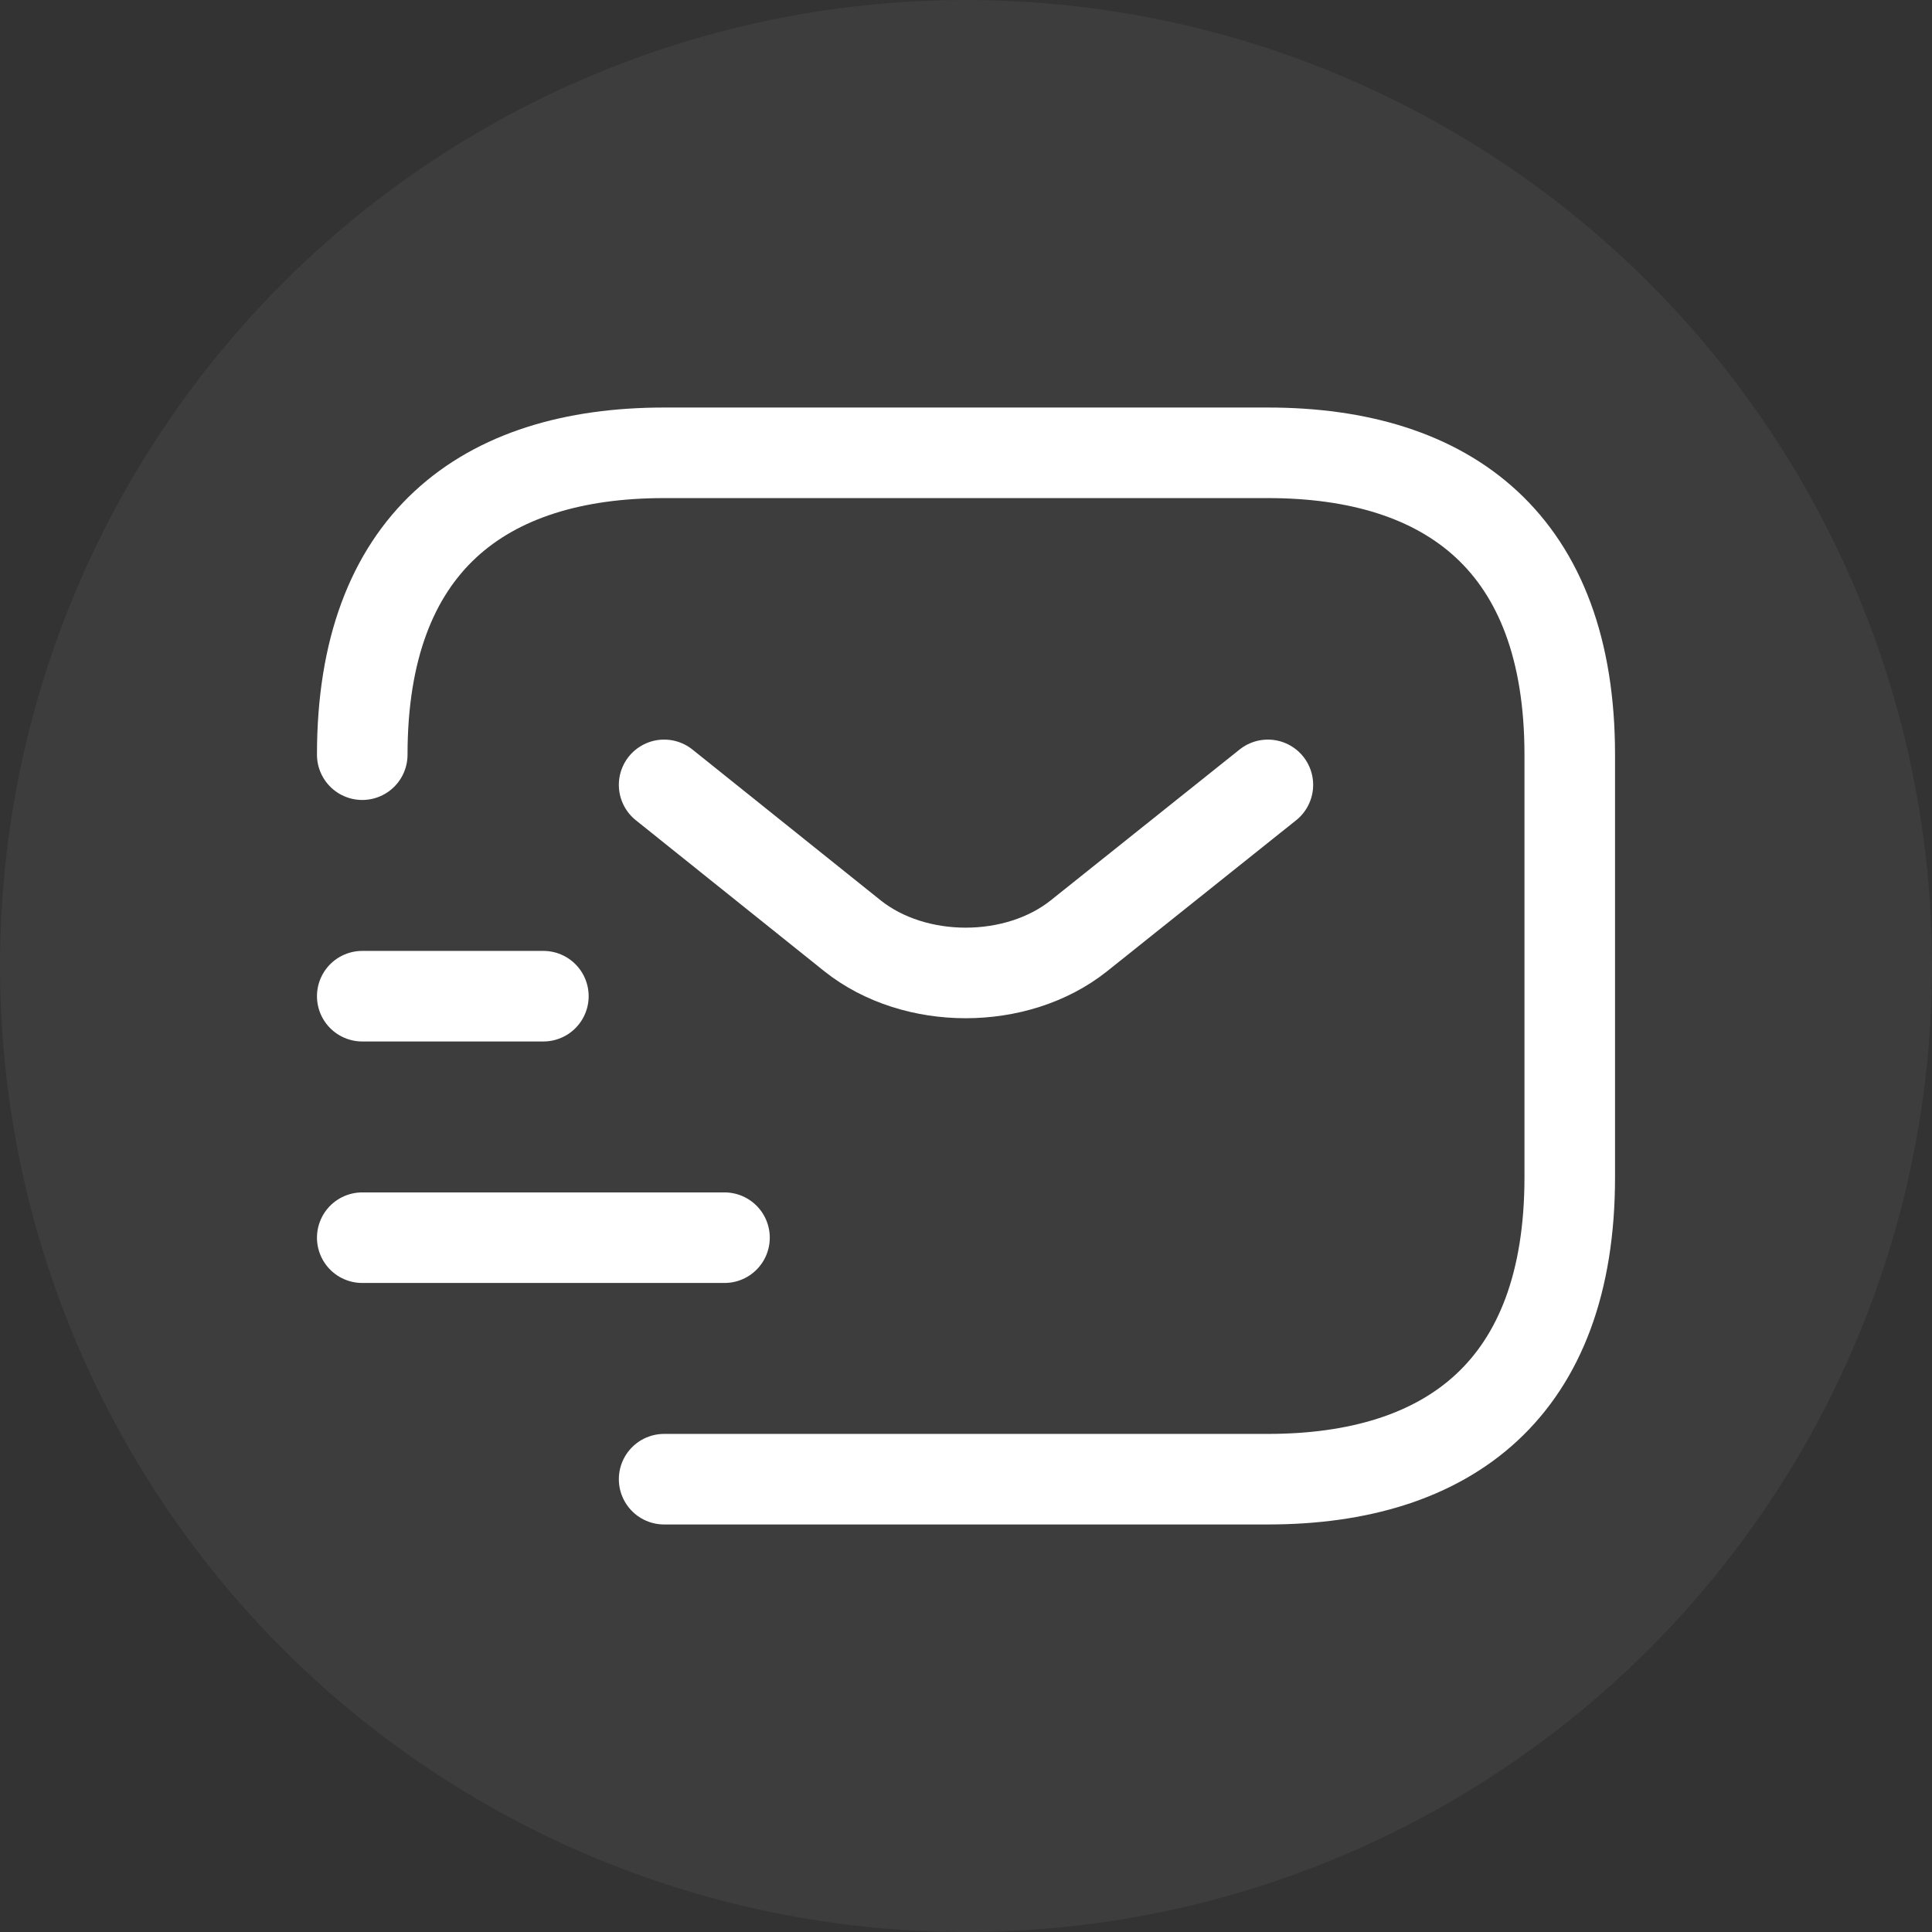
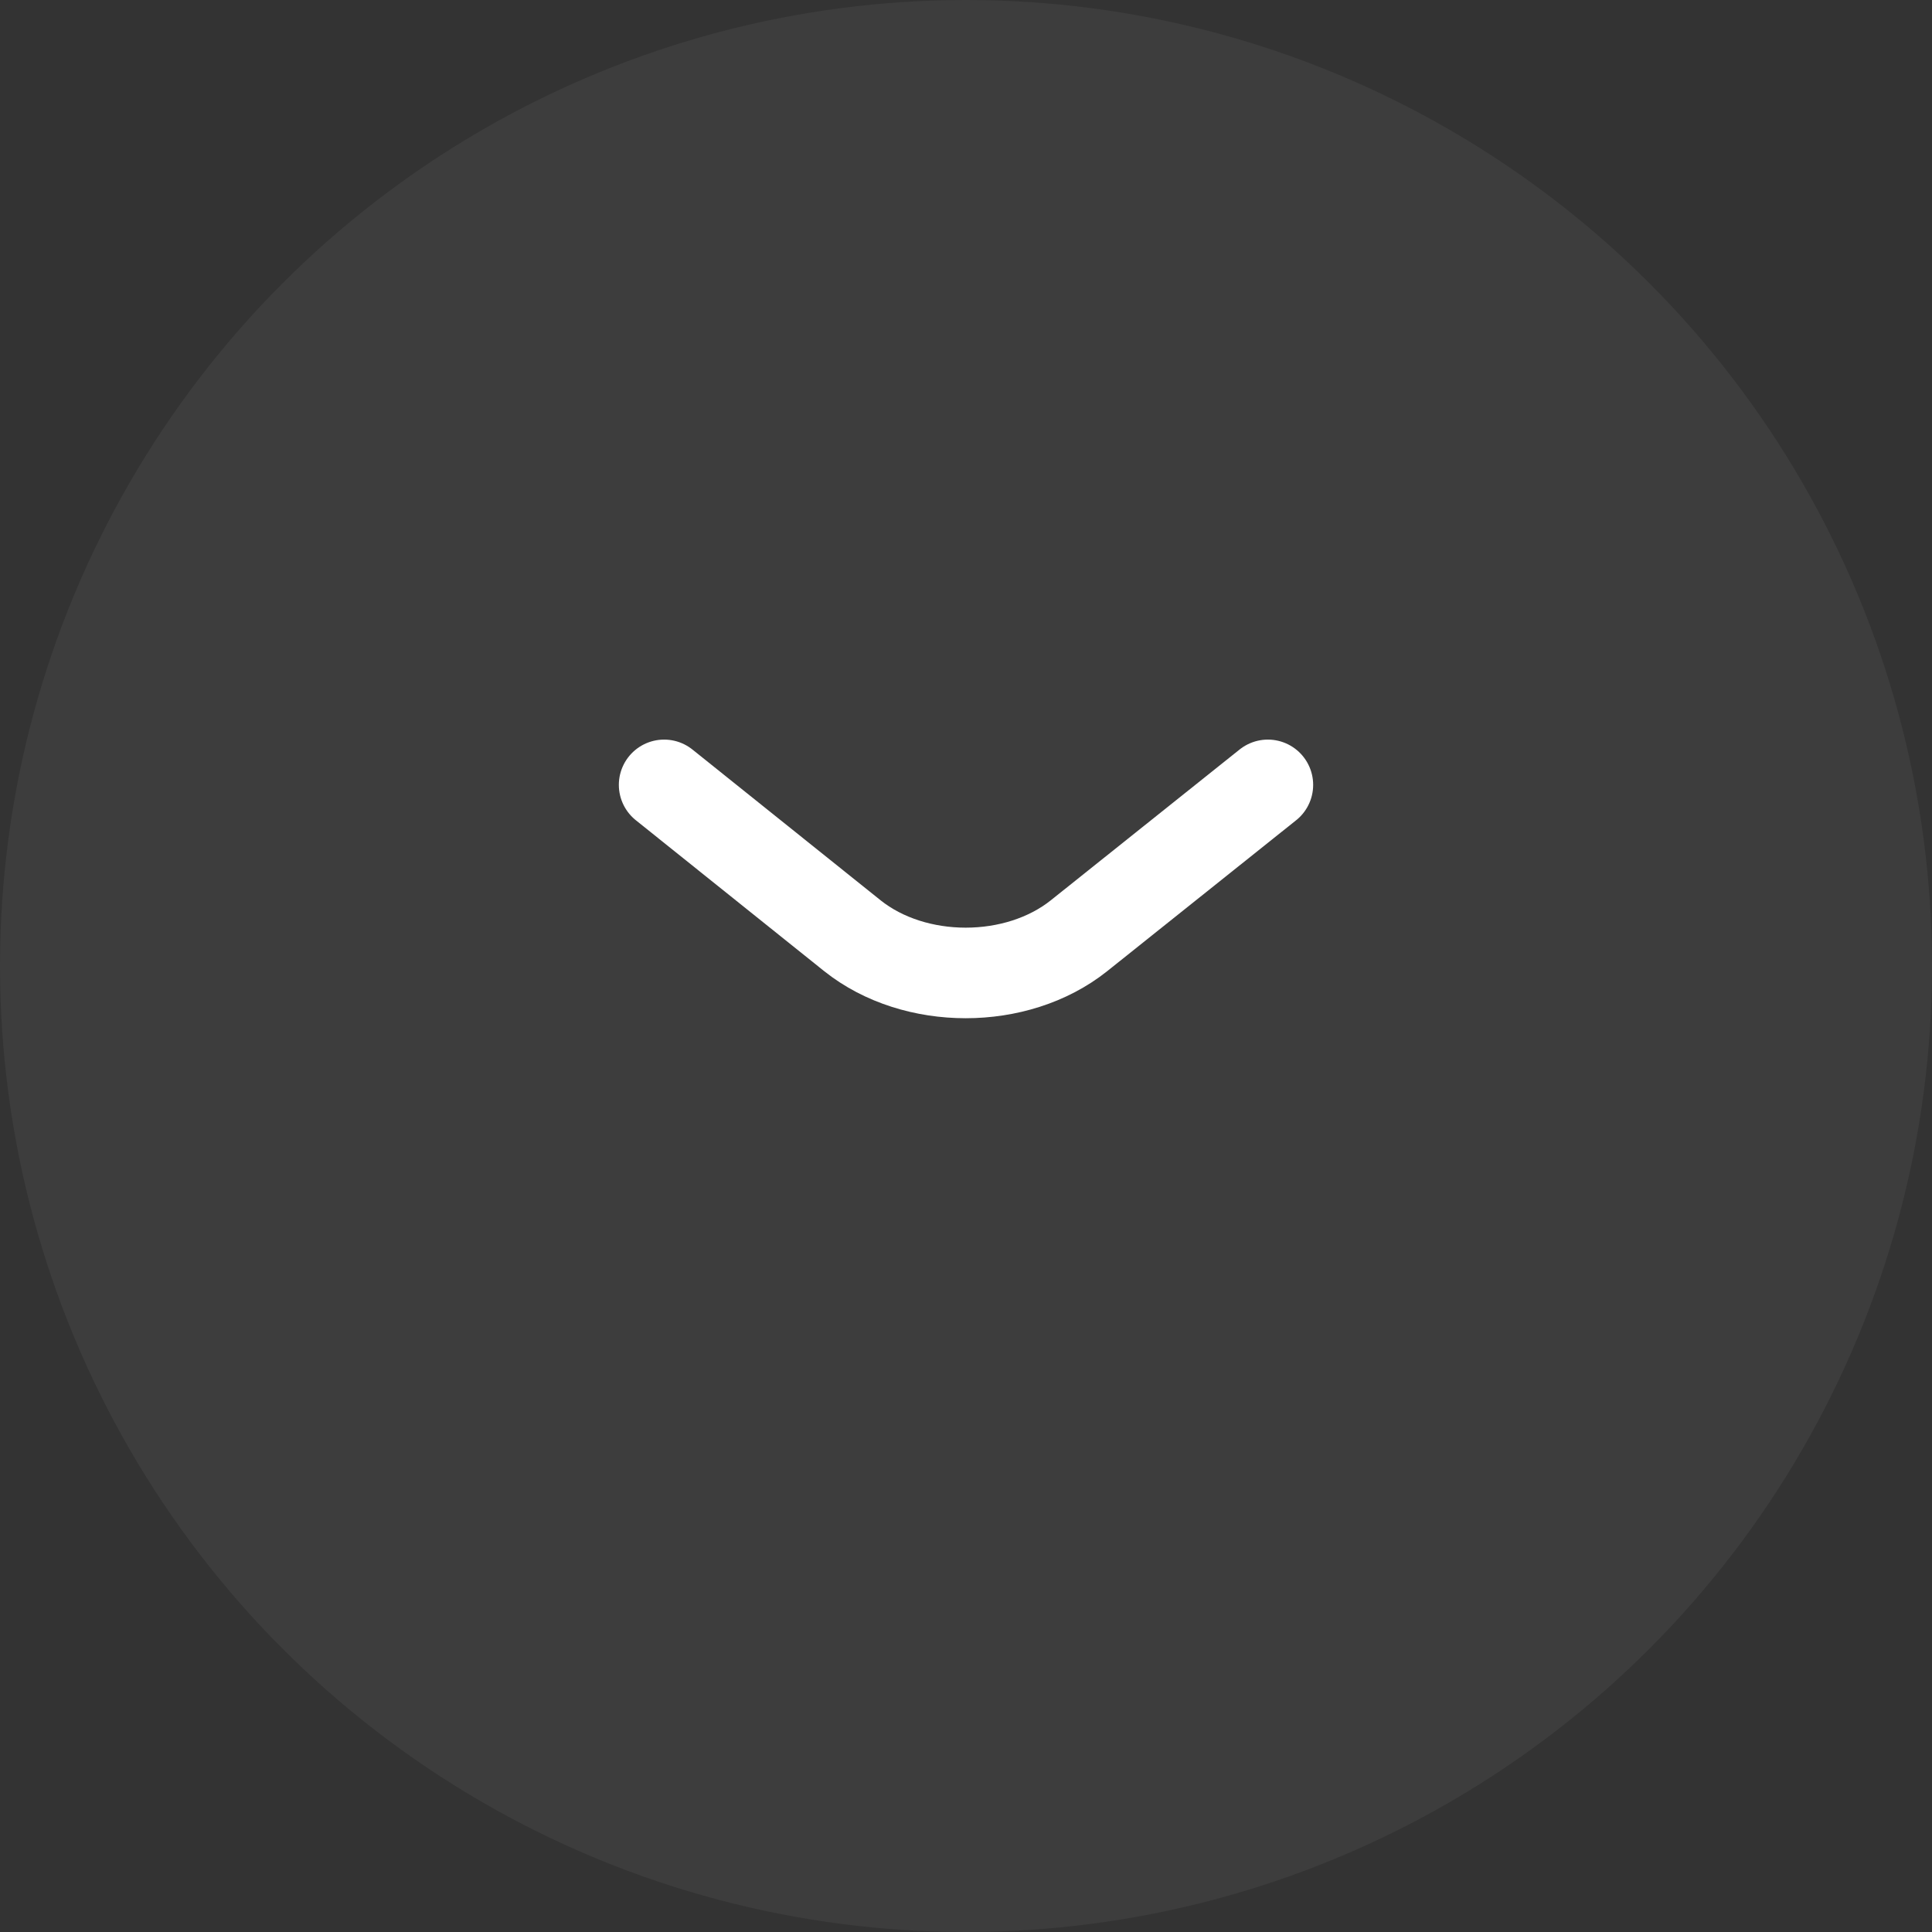
<svg xmlns="http://www.w3.org/2000/svg" width="32" height="32" viewBox="0 0 32 32" fill="none">
  <rect x="0" y="0" width="32" height="32" fill="#333333" stroke="none" />
  <circle opacity="0.05" cx="16" cy="16" r="16" fill="white" />
-   <path d="M6 12.5C6 9 8 7.5 11 7.5H21C24 7.5 26 9 26 12.5V19.5C26 23 24 24.5 21 24.5H11" stroke="white" stroke-width="1.5" stroke-miterlimit="10" stroke-linecap="round" stroke-linejoin="round" />
  <path d="M21 13L17.87 15.5C16.84 16.32 15.15 16.32 14.12 15.5L11 13" stroke="white" stroke-width="1.5" stroke-miterlimit="10" stroke-linecap="round" stroke-linejoin="round" />
-   <path d="M6 20.5H12" stroke="white" stroke-width="1.5" stroke-miterlimit="10" stroke-linecap="round" stroke-linejoin="round" />
-   <path d="M6 16.5H9" stroke="white" stroke-width="1.5" stroke-miterlimit="10" stroke-linecap="round" stroke-linejoin="round" />
</svg>